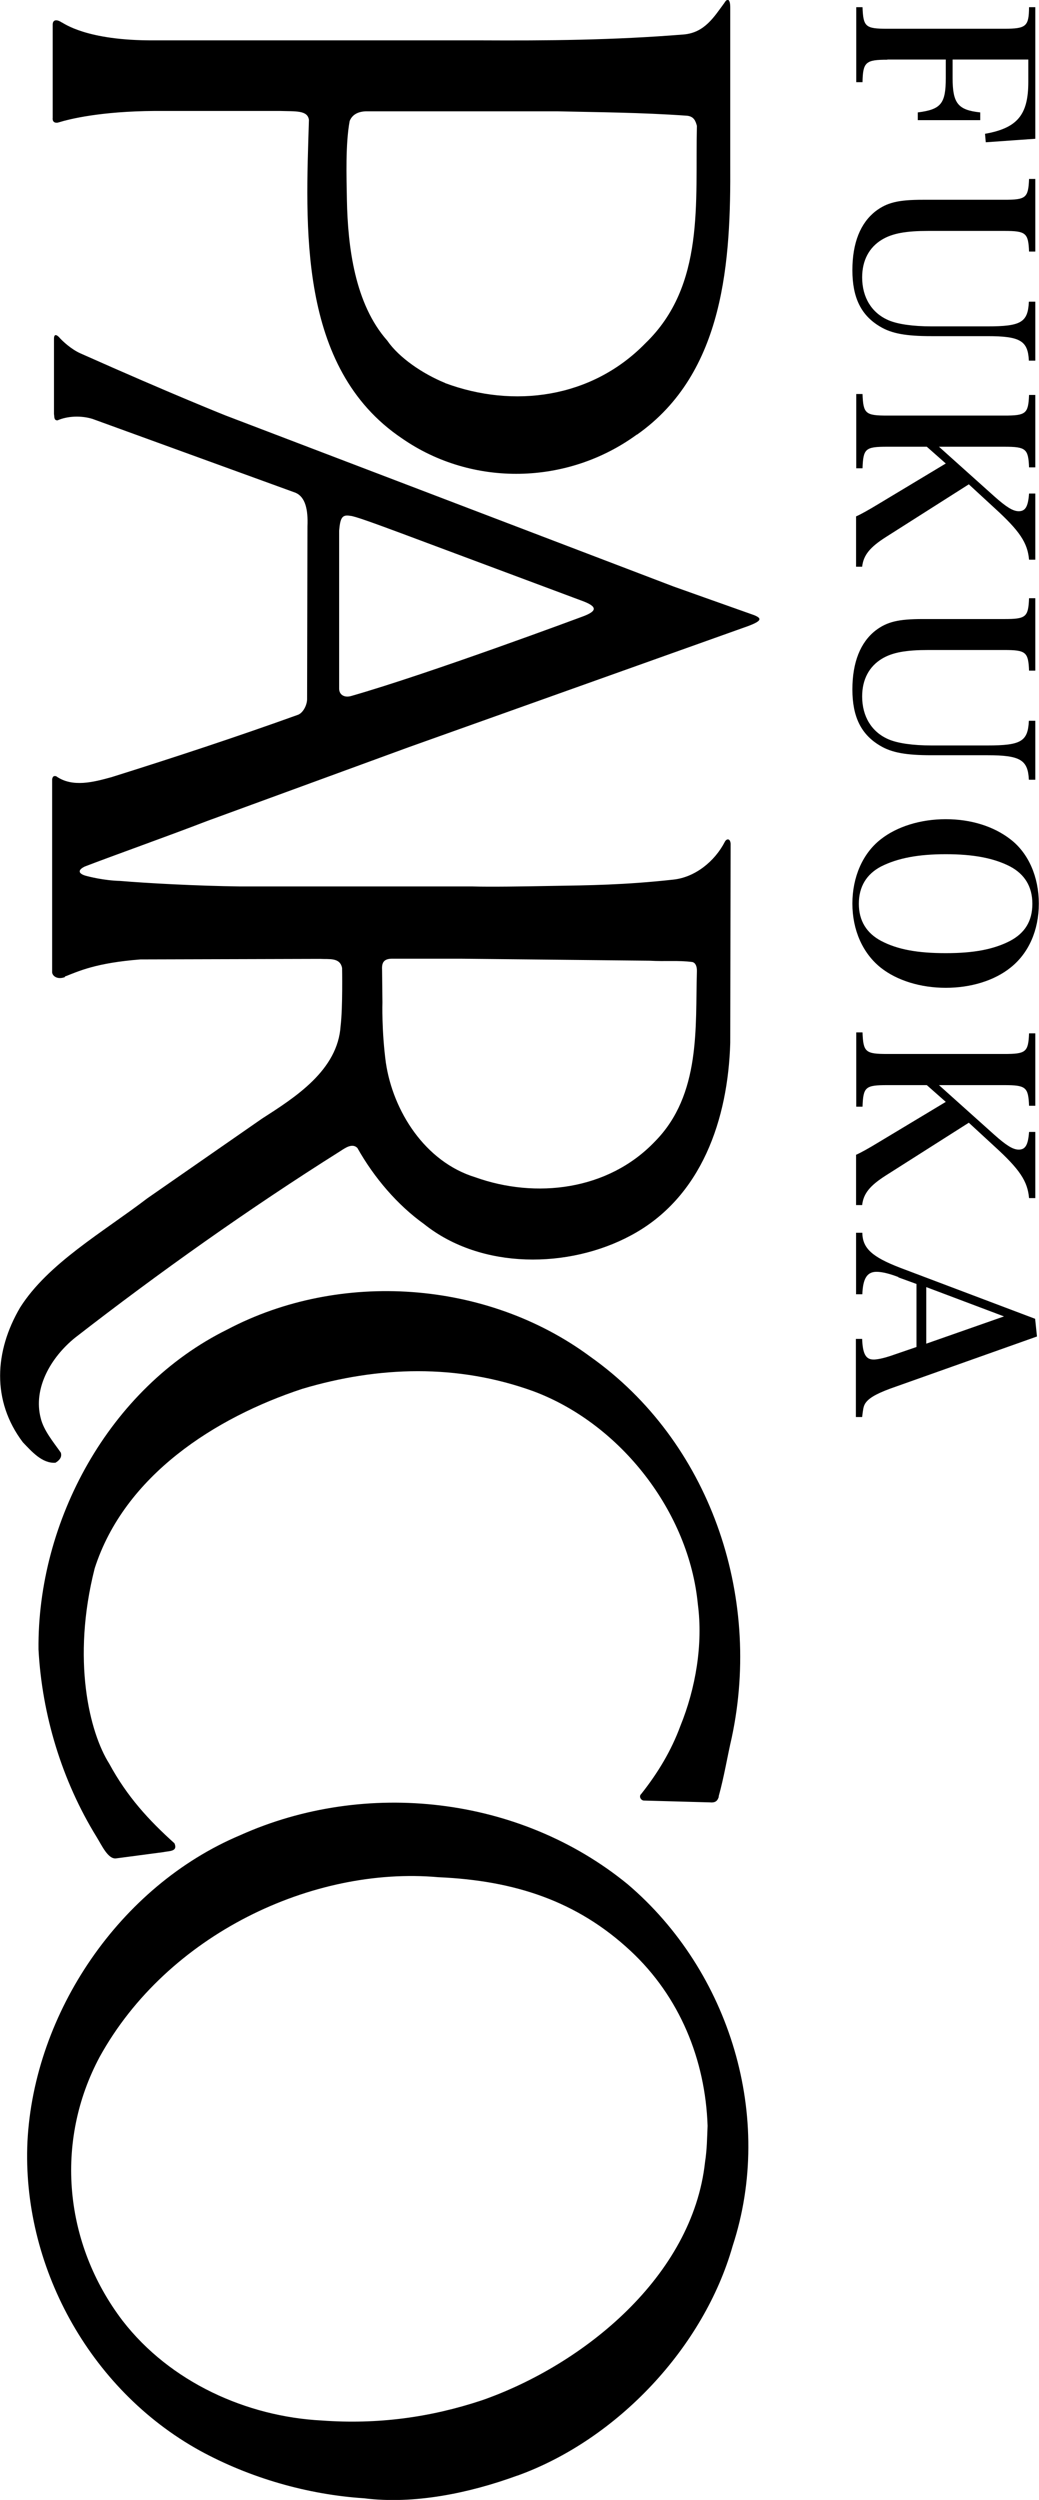
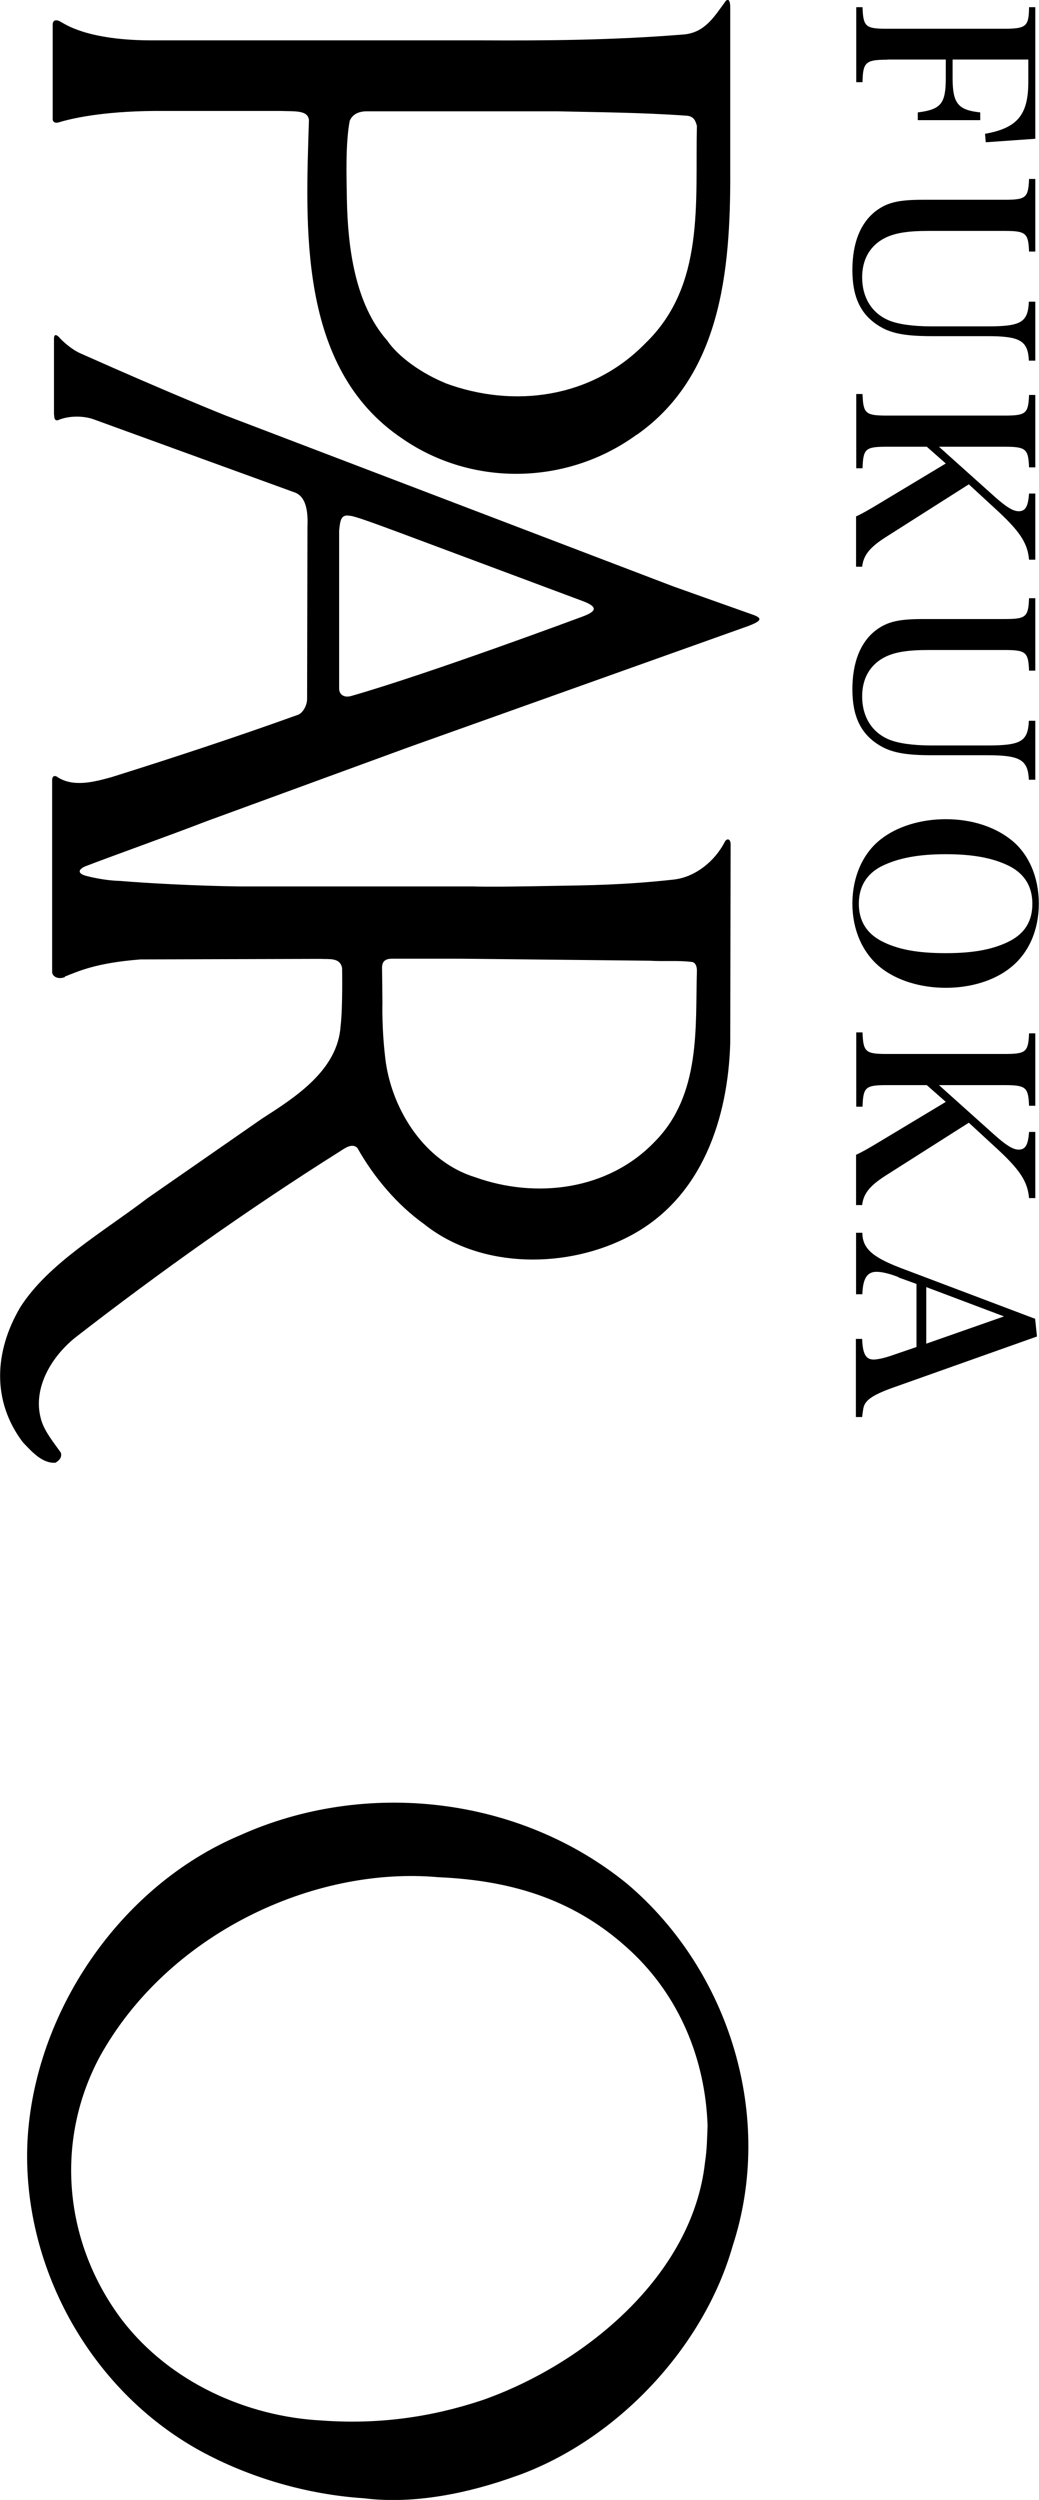
<svg xmlns="http://www.w3.org/2000/svg" viewBox="0 0 56.4 135.65">
  <g>
-     <path d="M39.02 97.49c-.06.19-.15.34-.47.31-.07 0-3.62-.1-3.62-.1-.16-.03-.26-.24-.12-.36.91-1.15 1.63-2.35 2.12-3.68.83-2.04 1.24-4.43.95-6.62-.48-4.99-4.17-9.76-8.9-11.54-4.15-1.51-8.44-1.37-12.57-.14-4.73 1.56-9.65 4.7-11.27 9.74-1.26 4.96-.28 8.91.79 10.6.97 1.79 2.15 3.07 3.54 4.32.2.46-.29.41-.61.48l-2.57.34c-.43.04-.76-.7-1.05-1.17-1.88-3.05-2.96-6.62-3.15-10.17-.07-6.93 3.81-14.18 10.25-17.36 6.11-3.22 14.08-2.69 19.71 1.48 6.45 4.57 9.33 12.9 7.67 20.67-.24 1.03-.41 2.11-.71 3.19" class="cls-1" />
    <path d="M17.47 131.34c-4.07-.21-8.23-2.07-10.82-5.42-3.17-4.17-3.71-9.69-1.24-14.31 3.67-6.65 11.57-10.36 18.39-9.75 4.13.18 7.52 1.29 10.42 3.99 2.68 2.49 4.07 5.92 4.19 9.5-.03.69-.03 1.26-.14 1.98-.68 6.17-6.56 10.97-12.1 12.91-2.83.94-5.68 1.32-8.7 1.1m10.62 2.99c5.43-1.96 10.12-6.97 11.68-12.46 2.28-6.96-.14-14.9-5.7-19.63-5.87-4.8-14.24-5.71-21.03-2.66-6.55 2.76-11.19 9.64-11.55 16.62-.31 6.67 3.31 13.43 9.35 16.77 2.72 1.49 5.86 2.39 8.92 2.59 2.71.34 5.69-.27 8.32-1.23M20.95 57.7c-.24-1.78-.19-3.31-.19-3.31l-.02-1.78c-.02-.37.09-.58.52-.59H25c.19 0 10.28.11 10.28.11.83.05 1.51-.03 2.3.07.17.04.26.23.25.51-.09 3 .23 6.68-2.27 9.22-2.55 2.68-6.49 3.12-9.76 1.95-2.74-.84-4.46-3.6-4.85-6.19m-2.54-20.32v-8.58c.06-.69.16-.88.6-.8.2 0 1.27.39 2.7.92l9.8 3.66c.97.34.92.59.1.89 0 0-8.29 3.09-12.56 4.31-.37.1-.64-.08-.64-.4M3.52 52.99c.77-.3 1.69-.74 4.1-.93l9.75-.03c.5.03 1.09-.09 1.2.5 0 0 .04 2.15-.08 3.13-.15 2.42-2.48 3.89-4.27 5.04L8 65.02c-2.41 1.84-5.4 3.54-6.91 5.93-1.39 2.37-1.55 5.06.15 7.31.48.5 1.05 1.16 1.77 1.11.17-.1.38-.28.29-.55-.4-.57-.93-1.2-1.09-1.87-.42-1.61.54-3.29 1.86-4.36 4.53-3.52 9.48-7.03 14.39-10.12.28-.18.66-.46.94-.18.91 1.62 2.18 3.1 3.62 4.13 3.11 2.49 7.87 2.42 11.22.62 3.87-2.06 5.28-6.35 5.4-10.45l.02-10.81c-.02-.3-.22-.28-.31-.11-.56 1.09-1.64 1.94-2.81 2.06-2.62.29-4.63.31-6.51.34-1.64.03-3.39.06-4.38.03H13.04c-2.39-.03-5.11-.18-6.52-.3-.86-.02-1.69-.23-1.9-.29-.32-.1-.45-.28-.02-.49 1.45-.56 4.46-1.63 6.64-2.47l10.93-4 18.08-6.45c1.09-.37 1.18-.52.69-.72-1.36-.48-4.39-1.56-4.39-1.56l-24.29-9.27s-2.9-1.15-7.88-3.37c-.51-.22-1.01-.69-1.18-.89-.12-.12-.26-.19-.27.07v4.11c.03.13-.02.34.19.34.55-.24 1.28-.27 1.9-.08l11.03 4.01c.52.23.68.9.64 1.82l-.02 9.39c-.01.33-.22.72-.48.83-3.33 1.2-6.76 2.33-10.14 3.39-.95.26-2.11.58-3-.05-.13-.04-.2.02-.22.17v10.46c0 .18.25.43.69.27M24.16 20.78c-1.22-.5-2.5-1.37-3.14-2.3-1.76-1.99-2.14-5.08-2.19-7.65-.02-1.25-.08-3 .15-4.26.12-.31.4-.51.87-.53h10.41c2.1.05 4.53.06 7.04.24.37.04.46.29.53.55-.1 4.15.46 8.66-2.8 11.8-2.93 3-7.17 3.53-10.86 2.16m10.4 2.8c4.8-3.37 5.1-9.49 5.07-14.72V.46c.01-.6-.19-.53-.32-.3-.55.74-1.06 1.61-2.2 1.71-3.82.31-7.45.34-11.04.32H8.36c-3.7.02-4.9-.94-5.02-.98-.28-.18-.47-.13-.48.11v5.07c-.03.27.18.3.33.25.58-.18 2.26-.6 5.23-.62h6.77c.85.03 1.51-.05 1.58.49-.17 5.7-.64 13.44 5.04 17.27 3.84 2.67 9.01 2.54 12.76-.2M48.17 3.24c-1.18 0-1.33.13-1.35 1.22h-.34V.39h.34c.04 1.07.16 1.17 1.35 1.17h6.34c1.2 0 1.34-.13 1.35-1.17h.34v7.14l-2.69.19-.04-.46c1.76-.31 2.35-1.03 2.35-2.82V3.23h-4.11v1c0 1.38.29 1.74 1.5 1.87v.42h-3.39V6.1c1.26-.16 1.52-.47 1.52-1.87v-1h-3.17ZM56.2 13.65h-.34c-.04-1.01-.17-1.12-1.35-1.12H50.4c-1.22 0-1.95.13-2.52.47-.7.42-1.08 1.13-1.08 2.05 0 1.09.52 1.94 1.44 2.33.49.21 1.31.33 2.33.33h3.03c1.83 0 2.2-.22 2.25-1.34h.35v3.2h-.35c-.05-1.08-.47-1.33-2.25-1.33h-3.04c-1.38 0-2.16-.14-2.79-.52-1.03-.61-1.5-1.57-1.5-3.06s.44-2.56 1.26-3.2c.62-.47 1.23-.62 2.56-.62h4.42c1.18 0 1.31-.1 1.35-1.13h.34v3.94ZM48.17 24.24c-1.2 0-1.31.1-1.35 1.17h-.34v-4.03h.34c.04 1.07.16 1.17 1.35 1.17h6.34c1.18 0 1.31-.1 1.35-1.12h.34v3.93h-.34c-.04-1.01-.17-1.12-1.35-1.12h-3.54l3 2.69c.64.57 1.01.81 1.33.81.36 0 .51-.25.56-.96h.34v3.59h-.34c-.08-.92-.51-1.56-1.87-2.8l-1.4-1.29-4.5 2.86c-.88.56-1.22.99-1.29 1.61h-.33v-2.73q.39-.17 1.26-.7l3.61-2.17-1.03-.91h-2.16ZM56.2 36.39h-.34c-.04-1.01-.17-1.12-1.35-1.12H50.4c-1.22 0-1.95.13-2.52.47-.7.42-1.08 1.13-1.08 2.05 0 1.09.52 1.94 1.44 2.33.49.21 1.31.33 2.33.33h3.03c1.83 0 2.2-.22 2.25-1.34h.35v3.2h-.35c-.05-1.08-.47-1.33-2.25-1.33h-3.04c-1.38 0-2.16-.14-2.79-.52-1.03-.61-1.5-1.57-1.5-3.05s.44-2.56 1.26-3.2c.62-.47 1.23-.62 2.56-.62h4.42c1.18 0 1.31-.1 1.35-1.13h.34v3.94ZM54.86 45.55c.97.75 1.53 2.03 1.53 3.48s-.55 2.69-1.53 3.47c-.88.71-2.16 1.1-3.52 1.1s-2.65-.39-3.54-1.1c-.97-.78-1.53-2.03-1.53-3.47s.56-2.72 1.53-3.48c.88-.7 2.17-1.1 3.54-1.1s2.61.39 3.52 1.1Zm-7.02 1.46c-.81.42-1.22 1.11-1.22 2.03s.42 1.6 1.22 2.02c.88.46 1.96.66 3.5.66s2.6-.21 3.48-.66c.82-.43 1.22-1.09 1.22-2.02s-.42-1.61-1.22-2.03c-.88-.45-1.99-.66-3.48-.66s-2.6.21-3.5.66ZM48.17 58.88c-1.2 0-1.31.1-1.35 1.17h-.34v-4.03h.34c.04 1.07.16 1.17 1.35 1.17h6.34c1.18 0 1.31-.1 1.35-1.12h.34V60h-.34c-.04-1.01-.17-1.12-1.35-1.12h-3.54l3 2.69c.64.57 1.01.81 1.33.81.36 0 .51-.25.56-.96h.34v3.59h-.34c-.08-.92-.51-1.56-1.87-2.8l-1.4-1.29-4.5 2.86c-.88.56-1.22.99-1.29 1.61h-.33v-2.73q.39-.17 1.26-.7l3.61-2.17-1.03-.91h-2.16ZM48.78 69.3c-.49-.19-.9-.29-1.2-.29-.51 0-.74.36-.77 1.22h-.34v-3.34h.34c.01.84.52 1.31 2.05 1.9l7.33 2.77.1.96-7.97 2.83c-.81.3-1.22.55-1.38.85-.07.14-.09.26-.14.69h-.34v-4.24h.34c.03.82.2 1.12.62 1.12h.04c.21-.01.53-.08.86-.19l1.43-.49v-3.42l-.99-.36Zm5.72 2.13-4.22-1.59v3.07l4.22-1.48Z" class="cls-1" />
  </g>
</svg>